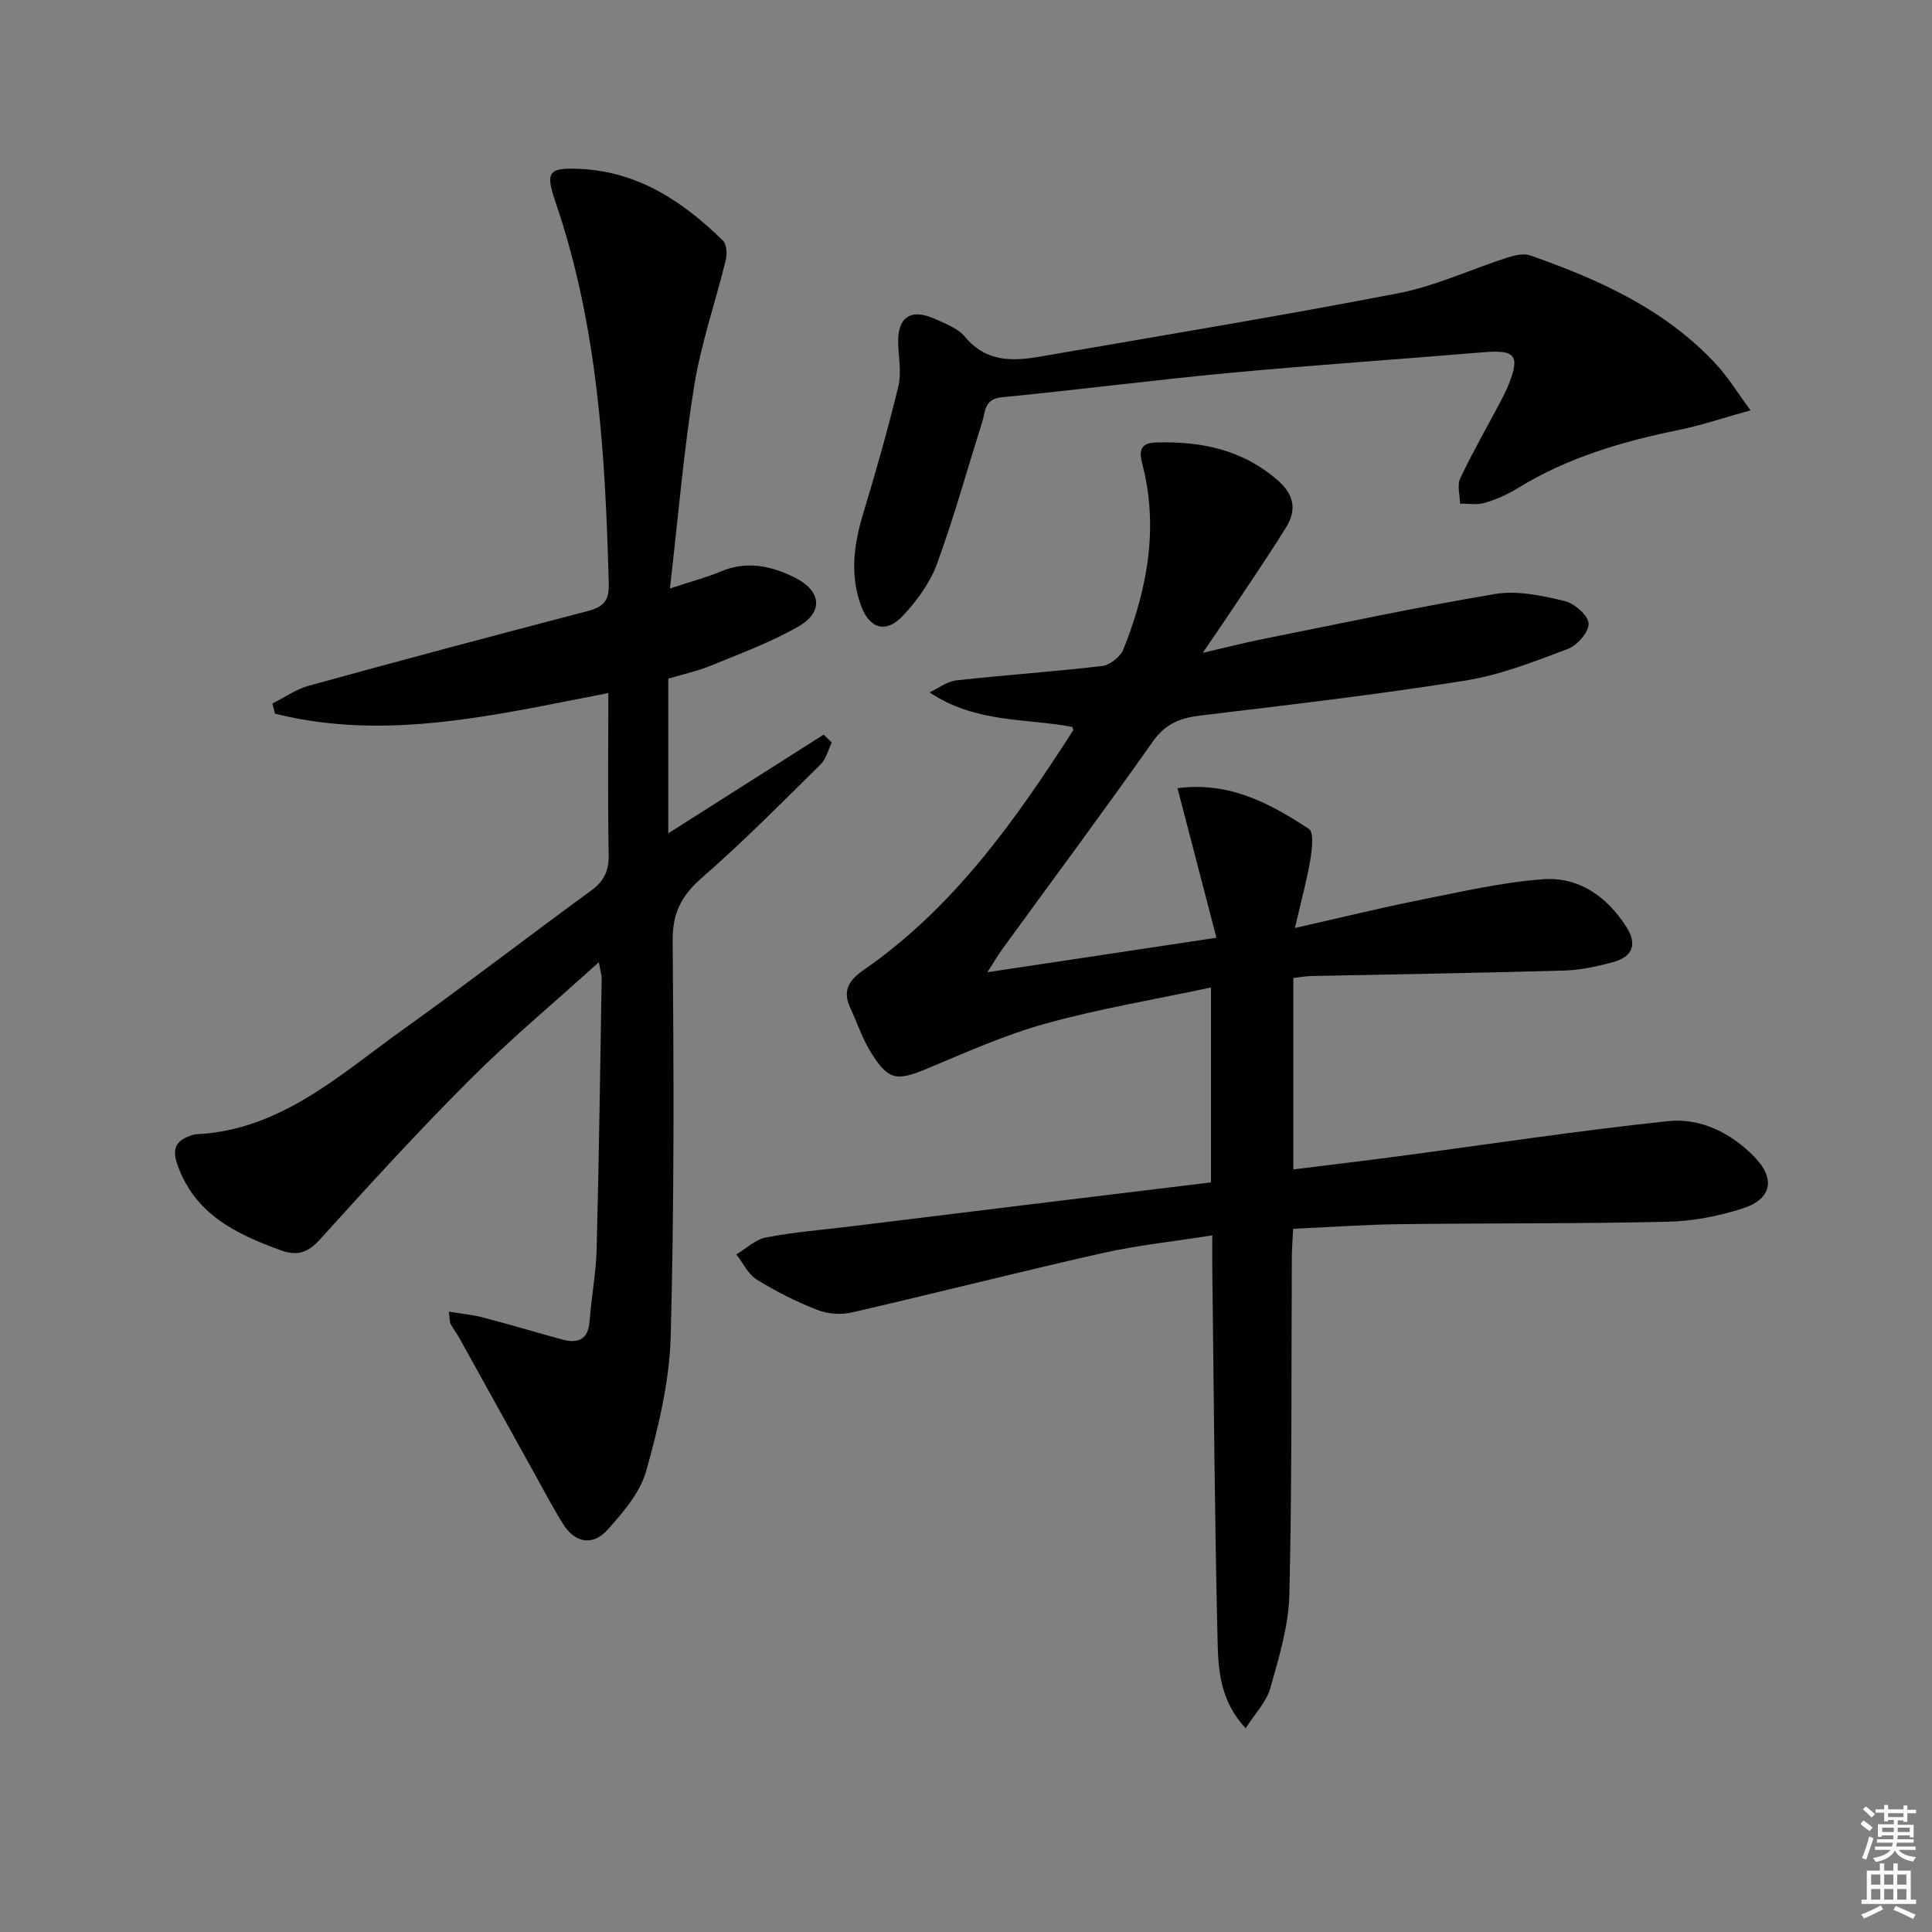
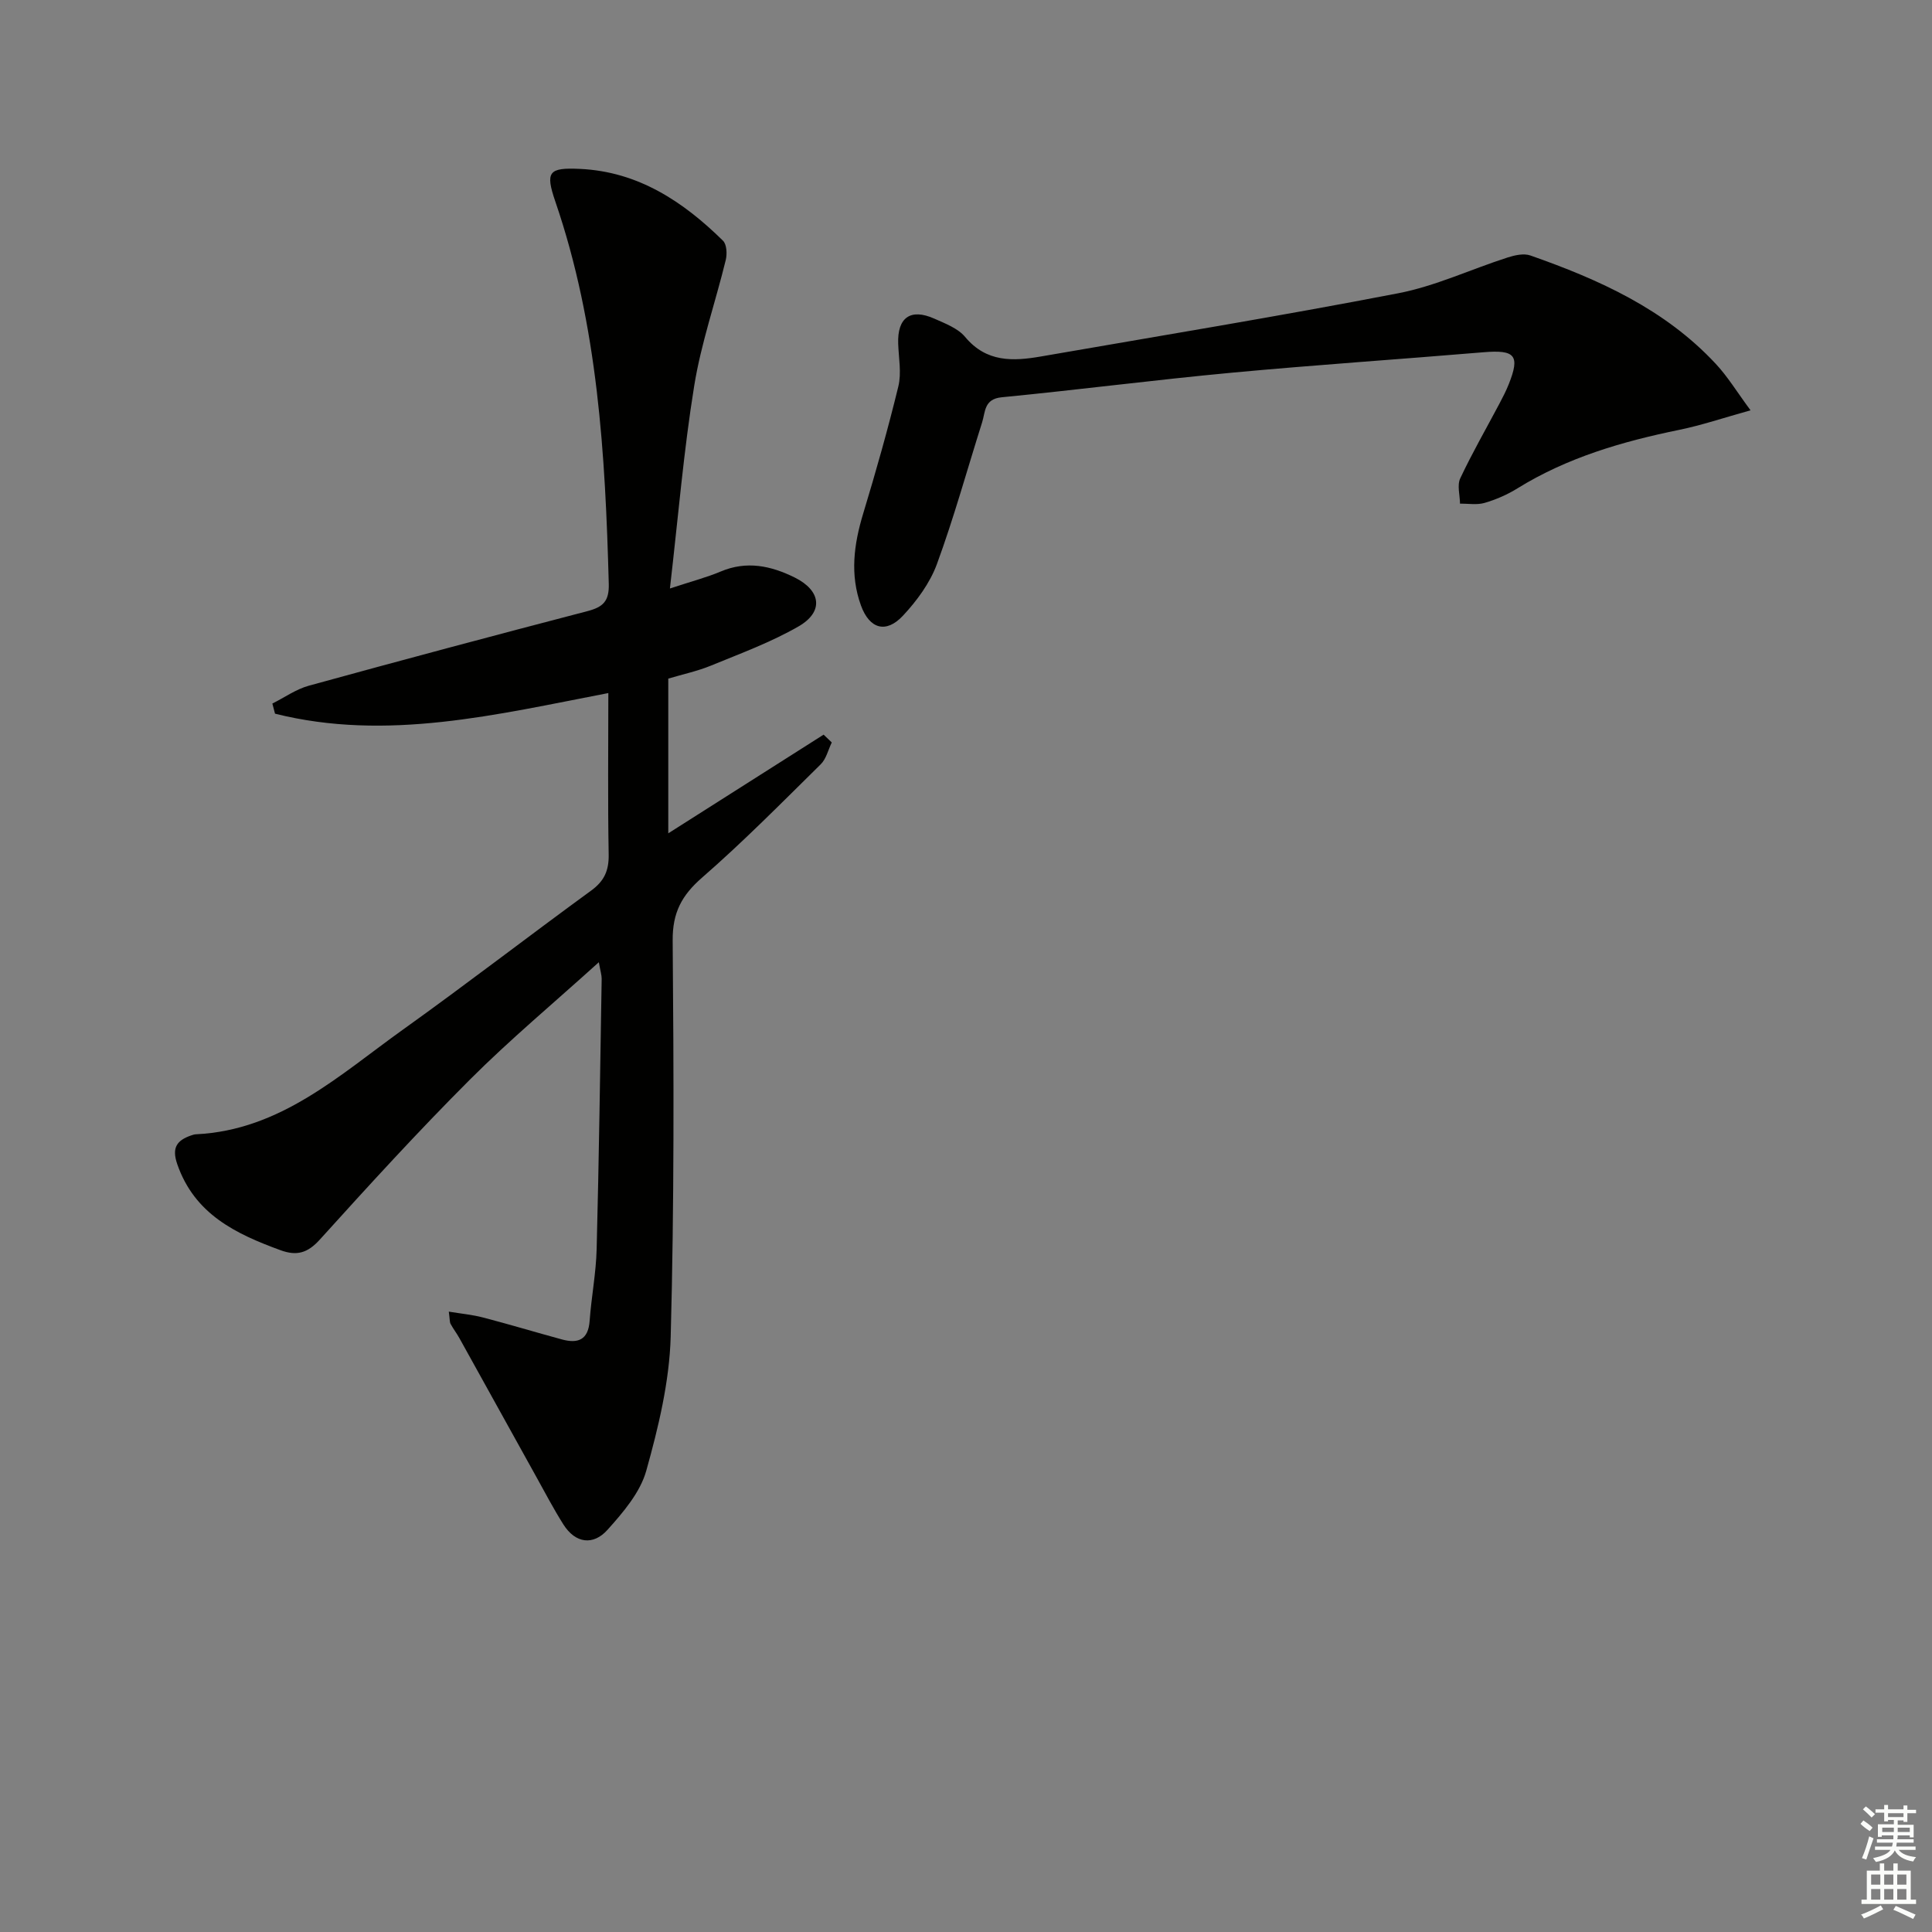
<svg xmlns="http://www.w3.org/2000/svg" enable-background="new 0 0 400 400" viewBox="0 0 400 400">
  <rect x="0" y="0" width="400" height="400" fill="#808080" stroke="none" />
  <g fill="#010100">
-     <path d="m250.72 244.8c0-13.51 0-26.3 0-40.35-11.7 2.49-23.09 4.39-34.16 7.45-8.43 2.33-16.52 5.97-24.62 9.35-6.23 2.59-7.96 2.48-11.52-3.18-1.84-2.92-2.95-6.3-4.41-9.47-1.66-3.58-.15-5.74 2.86-7.82 18.58-12.88 31.34-30.91 43.32-49.58.06-.09-.07-.31-.18-.7-9.64-1.82-20.02-.75-29.55-7.15 1.83-.86 3.61-2.27 5.51-2.48 10.07-1.12 20.19-1.8 30.25-2.99 1.61-.19 3.76-1.92 4.37-3.45 4.95-12.41 7.36-25.19 3.89-38.46-.71-2.71-.3-4.25 2.75-4.35 9.42-.31 18.11 1.45 25.48 7.98 3.4 3.02 3.67 6.21 1.53 9.64-3.95 6.35-8.19 12.51-12.33 18.74-1.37 2.06-2.79 4.09-4.91 7.19 4.86-1.13 8.56-2.08 12.31-2.83 16.09-3.22 32.14-6.67 48.32-9.37 4.56-.76 9.6.36 14.23 1.44 2.04.48 4.85 2.86 5.04 4.62.17 1.66-2.29 4.56-4.21 5.29-6.96 2.63-14.04 5.43-21.33 6.59-18.19 2.9-36.51 5.03-54.8 7.23-4.21.5-7.28 1.69-9.89 5.4-10.16 14.42-20.69 28.58-31.06 42.84-.94 1.29-1.75 2.68-3.18 4.91 16-2.41 31.02-4.67 47.42-7.14-2.73-10.48-5.35-20.55-8.06-30.96 10.69-1.42 19.16 3.13 27.22 8.44 1.06.7.63 4.26.27 6.39-.7 4.19-1.84 8.32-3.18 14.11 9.55-2.16 17.66-4.16 25.85-5.79 8.44-1.68 16.91-3.66 25.46-4.3 7.46-.56 13.29 3.56 17.34 9.91 2.29 3.59 1.21 6.13-2.66 7.21-3.32.92-6.79 1.68-10.21 1.78-17.47.51-34.95.77-52.43 1.14-1.13.02-2.25.24-3.68.4v39.64c7.47-.93 14.67-1.79 21.85-2.74 18.58-2.46 37.11-5.3 55.74-7.26 6.76-.71 13.08 2.47 17.91 7.44 4.38 4.5 3.54 8.69-2.42 10.62-4.98 1.61-10.35 2.65-15.58 2.77-18.49.43-36.99.27-55.48.5-7.14.09-14.28.61-22.05.96-.1 1.93-.27 3.84-.28 5.76-.13 23.33.05 46.66-.51 69.98-.16 6.51-2.17 13.05-3.96 19.4-.8 2.83-3.15 5.22-5.09 8.27-5.26-5.63-5.67-11.98-5.81-17.94-.62-25.8-.78-51.61-1.1-77.42-.02-1.97 0-3.94 0-6.69-8 1.26-15.56 2.05-22.92 3.71-17.29 3.9-34.48 8.29-51.75 12.26-2.26.52-5.03.29-7.18-.56-4.32-1.7-8.53-3.82-12.46-6.26-1.8-1.12-2.85-3.44-4.23-5.21 2.05-1.22 3.97-3.1 6.17-3.52 5.7-1.09 11.52-1.55 17.3-2.25 24.79-3.06 49.67-6.09 74.8-9.14z" />
    <path d="m138.7 121.84c4.61-1.52 7.64-2.3 10.5-3.51 5.39-2.28 10.41-1.2 15.34 1.24 5.46 2.71 6.05 7.09.79 10.12-5.71 3.29-12.01 5.6-18.14 8.12-2.75 1.13-5.71 1.76-8.83 2.69v32.03c10.85-6.89 21.51-13.66 32.16-20.43.56.54 1.13 1.08 1.69 1.62-.75 1.53-1.15 3.41-2.3 4.53-8.06 7.94-16.01 16.01-24.53 23.43-4.24 3.69-6.16 7.27-6.11 13.06.23 27.33.33 54.67-.41 81.98-.26 9.33-2.53 18.75-5.06 27.79-1.26 4.5-4.79 8.62-8.04 12.24-2.93 3.26-6.61 2.82-9.11-1.12-2.03-3.21-3.8-6.6-5.65-9.93-5.3-9.54-10.58-19.1-15.88-28.64-.56-1.01-1.28-1.94-1.83-2.96-.21-.4-.15-.95-.37-2.54 2.61.43 4.91.64 7.11 1.22 5.45 1.42 10.85 3.05 16.29 4.53 3.35.92 5.48.1 5.76-3.86.36-4.96 1.33-9.9 1.45-14.86.48-18.64.73-37.28 1.04-55.92.01-.77-.25-1.55-.59-3.45-9.35 8.46-18.39 16-26.69 24.3-10.7 10.7-20.92 21.89-31.07 33.12-2.54 2.81-4.79 3.43-8.15 2.2-9.27-3.39-17.79-7.46-21.37-17.81-1.2-3.47-.04-4.96 2.93-5.97.31-.11.64-.21.97-.22 17.5-.85 29.7-12.29 42.84-21.68 13.13-9.39 25.91-19.27 38.95-28.77 2.73-1.99 3.69-4.16 3.63-7.49-.2-10.98-.07-21.96-.07-33.41-23.11 4.44-45.84 10.07-69.01 4.27-.18-.7-.37-1.4-.55-2.1 2.51-1.25 4.89-2.96 7.54-3.69 19.19-5.28 38.43-10.42 57.69-15.44 3.21-.84 4.52-2.02 4.42-5.65-.72-26.8-2.25-53.45-11.06-79.14-2.13-6.22-1.38-7.07 5.12-6.77 12.02.56 21.35 6.76 29.59 14.87.78.76.87 2.75.57 3.99-2.12 8.7-5.11 17.24-6.53 26.04-2.17 13.38-3.29 26.93-5.03 41.97z" />
-     <path d="m362.43 84.95c-5.6 1.56-10.11 3.09-14.73 4.04-11.78 2.41-23.19 5.72-33.53 12.12-2.09 1.3-4.44 2.32-6.8 3.01-1.58.46-3.39.13-5.09.16-.02-1.77-.63-3.81.05-5.25 2.47-5.25 5.38-10.3 8.1-15.44.7-1.32 1.39-2.66 1.94-4.04 2.38-5.98 1.33-7.17-5.24-6.62-17.39 1.46-34.8 2.62-52.17 4.24-15.87 1.48-31.69 3.54-47.56 5.08-3.7.36-3.37 3.03-4.07 5.22-3.1 9.78-5.82 19.69-9.35 29.31-1.44 3.92-4.15 7.61-7.04 10.7-3.5 3.74-6.91 2.74-8.68-2.1-2.32-6.37-1.48-12.68.45-19.04 2.64-8.71 5.13-17.49 7.28-26.33.68-2.79.07-5.9-.03-8.86-.19-5.39 2.54-7.38 7.48-5.18 2.26 1.01 4.88 1.99 6.38 3.79 4.4 5.29 9.92 5.05 15.72 4.04 24.66-4.28 49.36-8.33 73.93-13.08 7.73-1.49 15.07-4.97 22.63-7.4 1.49-.48 3.37-.91 4.74-.43 14.23 4.99 27.86 11.12 38.38 22.43 2.45 2.61 4.34 5.74 7.21 9.63z" />
+     <path d="m362.43 84.95c-5.6 1.56-10.11 3.09-14.73 4.04-11.78 2.41-23.19 5.72-33.53 12.12-2.09 1.3-4.44 2.32-6.8 3.01-1.58.46-3.39.13-5.09.16-.02-1.77-.63-3.81.05-5.25 2.47-5.25 5.38-10.3 8.1-15.44.7-1.32 1.39-2.66 1.94-4.04 2.38-5.98 1.33-7.17-5.24-6.62-17.39 1.46-34.8 2.62-52.17 4.24-15.87 1.48-31.69 3.54-47.56 5.08-3.7.36-3.37 3.03-4.07 5.22-3.1 9.78-5.82 19.69-9.35 29.31-1.44 3.92-4.15 7.61-7.04 10.7-3.5 3.74-6.91 2.74-8.68-2.1-2.32-6.37-1.48-12.68.45-19.04 2.64-8.71 5.13-17.49 7.28-26.33.68-2.79.07-5.9-.03-8.86-.19-5.39 2.54-7.38 7.48-5.18 2.26 1.01 4.88 1.99 6.38 3.79 4.4 5.29 9.92 5.05 15.72 4.04 24.66-4.28 49.36-8.33 73.93-13.08 7.73-1.49 15.07-4.97 22.63-7.4 1.49-.48 3.37-.91 4.74-.43 14.23 4.99 27.86 11.12 38.38 22.43 2.45 2.61 4.34 5.74 7.21 9.63" />
  </g>
  <path d="m385.2 377.6.6-.7c.6.4 1.3.9 1.9 1.5l-.6.7c-.8-.5-1.4-1-1.9-1.5zm.3 7.1c.6-1.4 1.1-2.9 1.5-4.5.3.1.6.3.9.4-.5 1.4-1 2.9-1.5 4.4zm.2-10.1.6-.6c.7.5 1.3 1.1 1.9 1.6l-.7.7c-.6-.6-1.2-1.2-1.8-1.7zm8.4-.8h.8v.9h1.8v.7h-1.8v1.8h-.8v-.3h-1.2v.9h3.3v2.6h-.8v-.4h-2.5c0 .3 0 .6-.1.8h3.4v.7h-3.5c0 .3-.1.6-.1.8h4v.7h-3.5c.7.9 1.9 1.3 3.6 1.5-.2.2-.4.5-.6.9-1.9-.3-3.2-1.1-3.8-2.3-.5 1.1-1.8 2-3.9 2.4-.2-.3-.4-.5-.6-.8 1.9-.4 3.1-.9 3.6-1.7h-3.2v-.7h3.5c.1-.2.1-.5.2-.8h-3.3v-.7h3.4c0-.2 0-.5 0-.8h-2.4v.3h-.8v-2.6h3.3v-.9h-1.2v.3h-.8v-1.8h-1.8v-.7h1.8v-.9h.8v.9h3.2zm-4.4 5.5h2.4c0-.3 0-.6 0-.9h-2.4zm1.2-3.1h3.2v-.8h-3.2zm4.4 2.2h-2.4v.9h2.5v-.9z" fill="#fbfcfa" />
  <path d="m389.2 385.8h.9v1.5h1.9v-1.5h.9v1.5h2.7v6h1.1v.9h-11.3v-.9h1.1v-6h2.7zm.2 8.7.5.8c-1.2.6-2.5 1.3-4 1.9-.2-.3-.3-.6-.6-.8 1.6-.6 3-1.3 4.1-1.9zm-2-4.3h1.9v-2.1h-1.9zm0 3.1h1.9v-2.2h-1.9zm2.7-3.1h1.9v-2.1h-1.9zm0 3.1h1.9v-2.2h-1.9zm2.4 1.3c1.4.6 2.7 1.2 4.1 1.8l-.5.9c-1.5-.7-2.8-1.4-4.1-1.9zm2.2-6.5h-1.9v2.1h1.9zm-1.9 5.2h1.9v-2.2h-1.9z" fill="#fbfcfa" />
</svg>